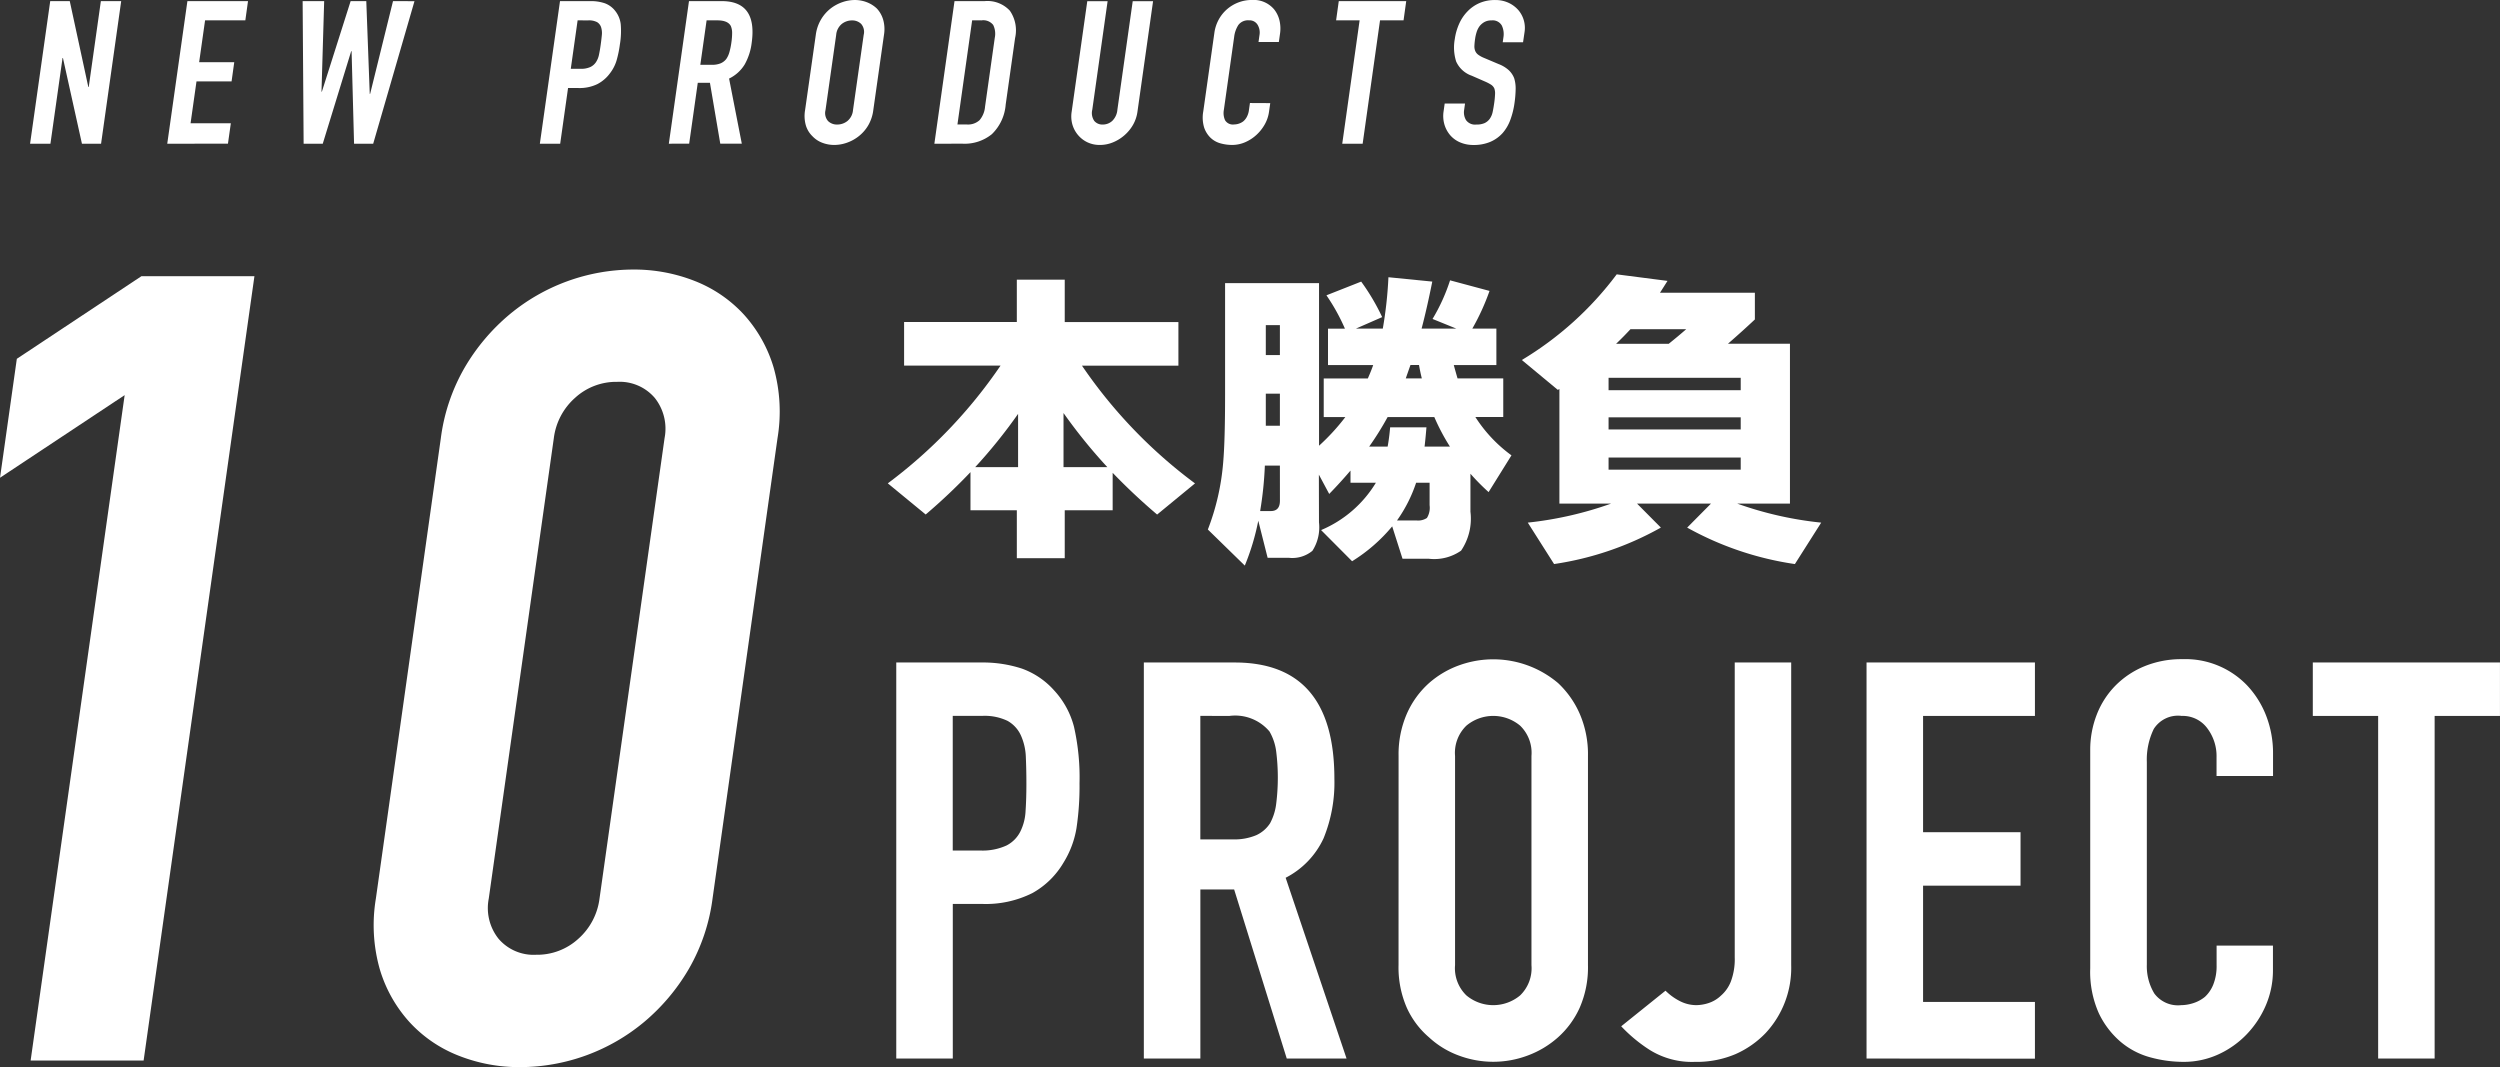
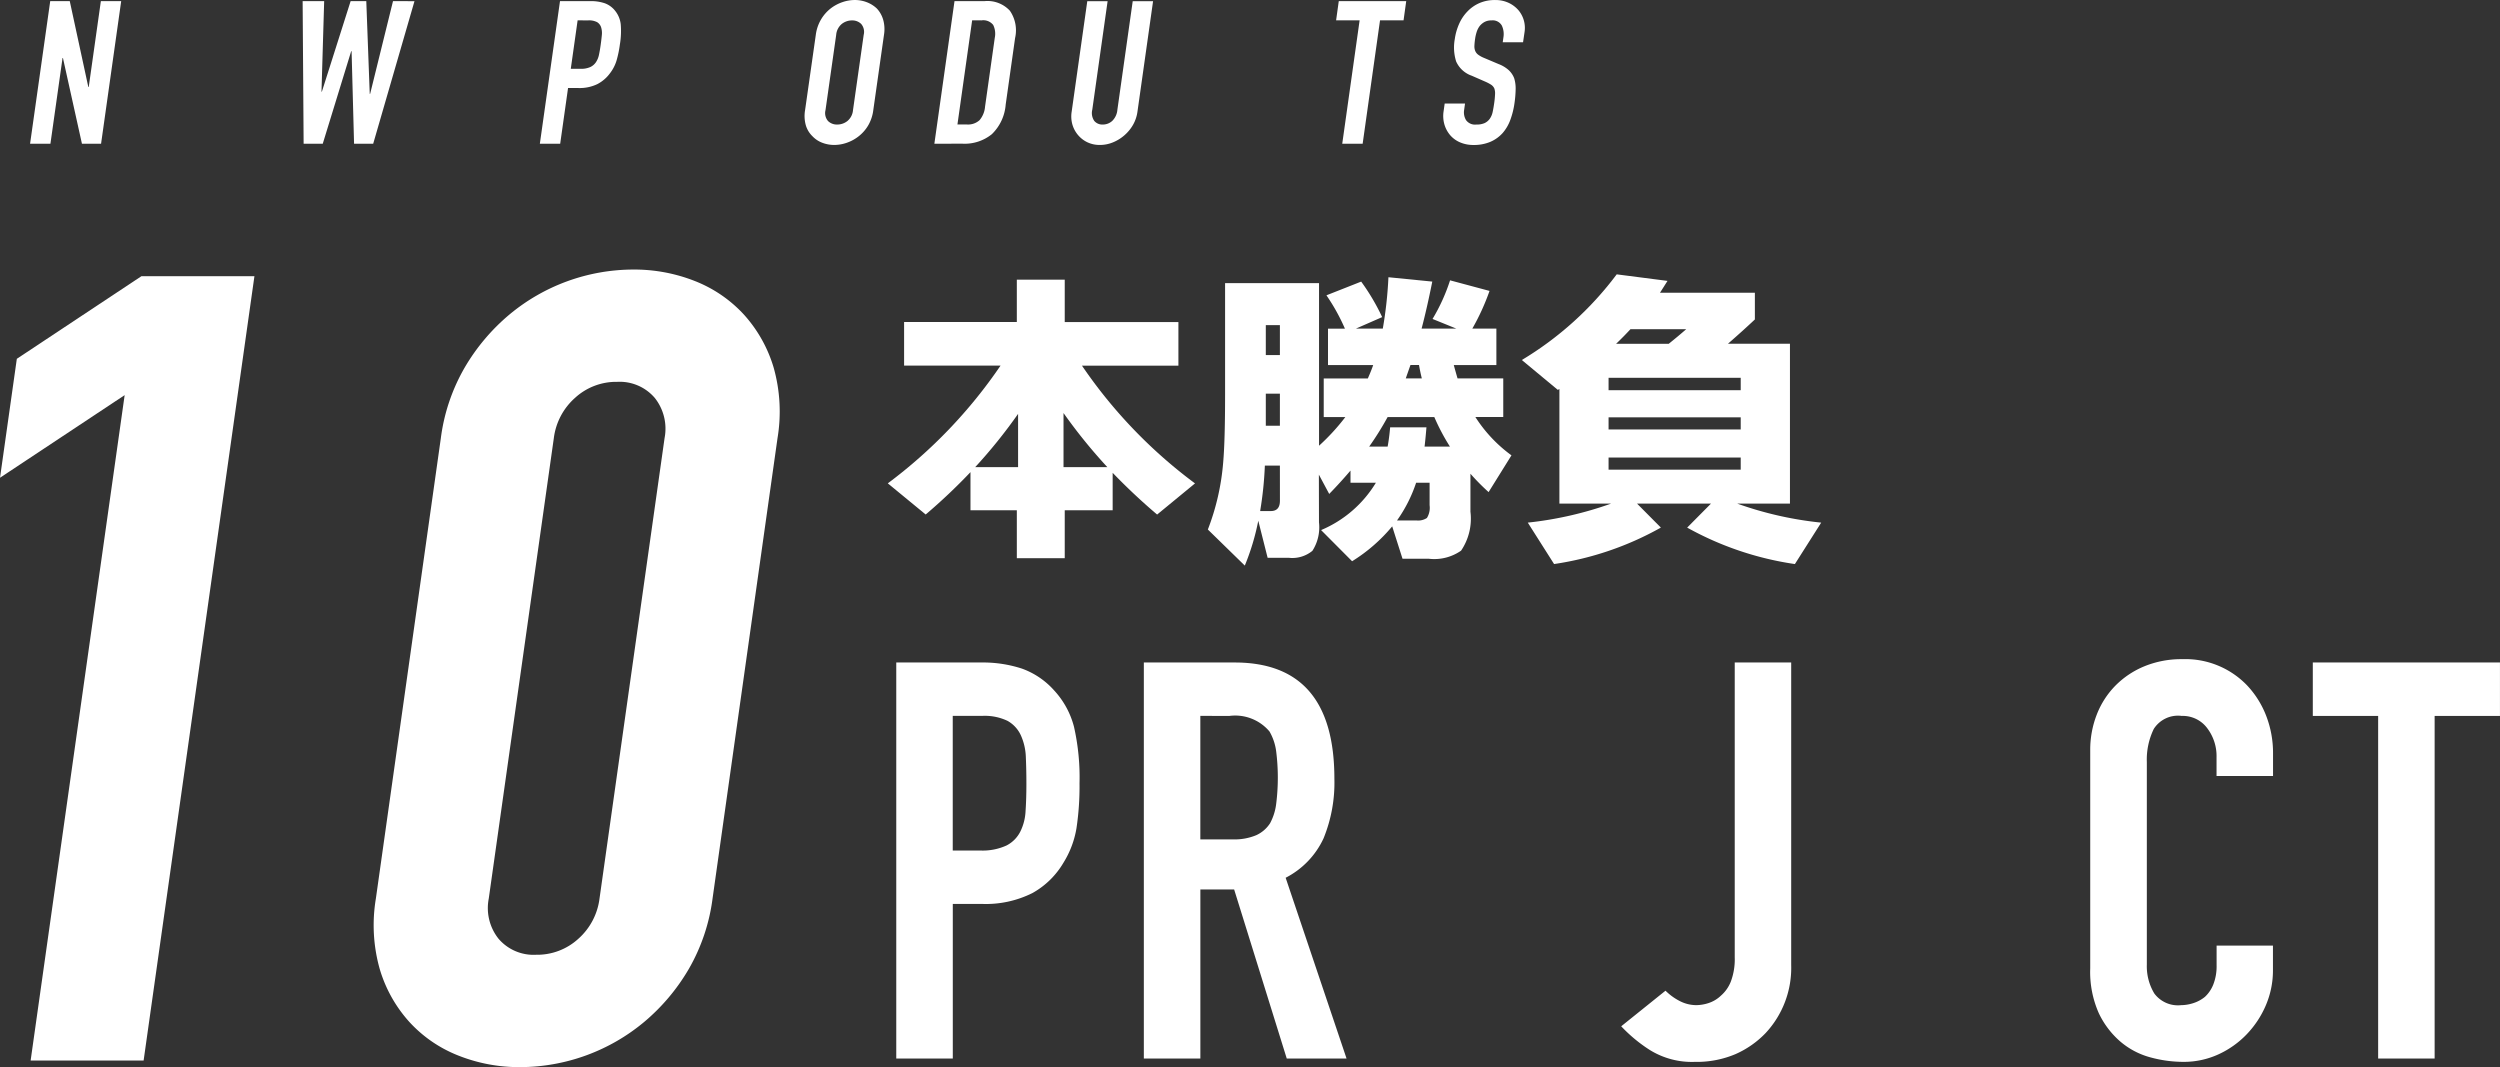
<svg xmlns="http://www.w3.org/2000/svg" id="logo" width="187.065" height="79.849" viewBox="0 0 187.065 79.849">
  <rect x="0" y="0" width="187.065" height="79.849" fill="#333333" stroke="none" />
  <g id="グループ_6" data-name="グループ 6" transform="translate(0 20.169)">
    <g id="グループ_1" data-name="グループ 1" transform="translate(66.431 0.36)">
      <path id="パス_1" data-name="パス 1" d="M818.867,764.1a43.156,43.156,0,0,1-3.351,3.17l-2.835-2.331a36.782,36.782,0,0,0,8.436-8.81H813.9v-3.263h8.435V749.7h3.585v3.17h8.506v3.263h-7.217a36.623,36.623,0,0,0,8.459,8.81l-2.835,2.331a45.148,45.148,0,0,1-3.327-3.123v2.8H825.92v3.59h-3.585v-3.59h-3.468Zm3.562-4.359a38.583,38.583,0,0,1-3.21,3.986h3.21Zm3.4-.07v4.056h3.28A39.684,39.684,0,0,1,825.826,759.673Z" transform="translate(-812.681 -749.301)" fill="#fff" />
      <path id="パス_2" data-name="パス 2" d="M878.225,767.592a3.255,3.255,0,0,1-.492,2.133,2.359,2.359,0,0,1-1.757.524h-1.593l-.7-2.774a17.831,17.831,0,0,1-1.008,3.356l-2.765-2.7a17.864,17.864,0,0,0,1.148-5.034q.141-1.632.141-5.035v-8.367h7.03v12.167a16.073,16.073,0,0,0,1.968-2.144h-1.617v-2.89h3.3q.258-.582.4-1H878.9v-2.727h1.266a14.749,14.749,0,0,0-1.383-2.494l2.6-1.026a16.043,16.043,0,0,1,1.57,2.657l-1.968.862h2.015a30.522,30.522,0,0,0,.422-3.846l3.281.326q-.4,2-.8,3.519h2.6l-1.781-.723a13.85,13.85,0,0,0,1.312-2.89l2.953.792a17.106,17.106,0,0,1-1.288,2.82h1.8v2.727h-3.187q.093.35.281,1h3.421v2.89h-2.086a10.643,10.643,0,0,0,2.7,2.867l-1.711,2.75a16.255,16.255,0,0,1-1.359-1.375V766.8a4.26,4.26,0,0,1-.7,2.913,3.5,3.5,0,0,1-2.414.606h-1.968l-.773-2.424a12.3,12.3,0,0,1-3,2.61l-2.32-2.331a8.765,8.765,0,0,0,4.1-3.543h-1.9v-.909q-.773.908-1.593,1.748l-.773-1.445ZM875.3,763.35h-1.125a27.032,27.032,0,0,1-.352,3.4h.8q.679,0,.68-.769Zm-1.054-8.274H875.3v-2.238h-1.054Zm0,5.291H875.3v-2.4h-1.054Zm12.02.117q-.07.863-.141,1.445h1.9a15.755,15.755,0,0,1-1.171-2.214h-3.492a22.436,22.436,0,0,1-1.382,2.214h1.382q.117-.629.188-1.445Zm-.773,4.149a10.657,10.657,0,0,1-1.429,2.82h1.453a1.187,1.187,0,0,0,.785-.186,1.453,1.453,0,0,0,.2-.956v-1.678Zm-.422-8.81q-.117.326-.351,1h1.2q-.117-.466-.211-1Z" transform="translate(-845.962 -749.039)" fill="#fff" />
      <path id="パス_3" data-name="パス 3" d="M936.463,767.694a23.224,23.224,0,0,1-7.99,2.727l-1.968-3.1a26.973,26.973,0,0,0,6.233-1.422h-3.867v-8.577l-.117.069-2.695-2.237a24.747,24.747,0,0,0,7.1-6.41l3.8.49q-.351.559-.562.886h7.1v2q-.867.816-2.015,1.818h4.64V765.9H942.18a26.687,26.687,0,0,0,6.28,1.422l-1.968,3.1a23.536,23.536,0,0,1-8.061-2.727l1.781-1.795h-5.53Zm5.975-10.279v-.932H932.55v.932Zm0,2.937v-.909H932.55v.909Zm0,3.007v-.909H932.55v.909Zm-9.326-9.417h3.937q.7-.559,1.312-1.095H934.19Q933.674,753.406,933.112,753.942Z" transform="translate(-878.618 -748.745)" fill="#fff" />
    </g>
    <g id="グループ_3" data-name="グループ 3">
      <g id="グループ_2" data-name="グループ 2">
        <path id="パス_4" data-name="パス 4" d="M656.21,807.757l7.035-49.788-9.326,6.182,1.258-8.9,9.326-6.183h8.453l-8.292,58.691Z" transform="translate(-653.918 -748.572)" fill="#fff" />
        <path id="パス_5" data-name="パス 5" d="M725.77,760.491a14.146,14.146,0,0,1,1.782-5.276,15.137,15.137,0,0,1,3.335-3.957,14.521,14.521,0,0,1,9.261-3.379,12.351,12.351,0,0,1,4.643.865,9.893,9.893,0,0,1,3.664,2.514,10.259,10.259,0,0,1,2.217,3.957,12.115,12.115,0,0,1,.29,5.276L746.1,794.947a14.176,14.176,0,0,1-1.782,5.276,15.124,15.124,0,0,1-3.335,3.956,14.527,14.527,0,0,1-9.262,3.38,12.34,12.34,0,0,1-4.642-.866,9.845,9.845,0,0,1-3.664-2.514,10.211,10.211,0,0,1-2.217-3.956,12.084,12.084,0,0,1-.29-5.276Zm3.585,34.456a3.686,3.686,0,0,0,.735,3.009,3.45,3.45,0,0,0,2.815,1.195,4.559,4.559,0,0,0,3.152-1.195,4.827,4.827,0,0,0,1.585-3.009l4.868-34.456a3.7,3.7,0,0,0-.735-3.009,3.454,3.454,0,0,0-2.814-1.2,4.558,4.558,0,0,0-3.152,1.2,4.825,4.825,0,0,0-1.585,3.009Z" transform="translate(-692.783 -747.879)" fill="#fff" />
      </g>
    </g>
    <g id="グループ_5" data-name="グループ 5" transform="translate(67.068 29.154)">
      <g id="グループ_4" data-name="グループ 4">
        <path id="パス_6" data-name="パス 6" d="M814.2,848.158V818.524h6.339a9.393,9.393,0,0,1,3.067.458,5.9,5.9,0,0,1,2.4,1.623,6.361,6.361,0,0,1,1.492,2.726,17.151,17.151,0,0,1,.414,4.225,21.093,21.093,0,0,1-.228,3.371,7.072,7.072,0,0,1-.974,2.58,6.182,6.182,0,0,1-2.321,2.269,7.785,7.785,0,0,1-3.812.812H818.43v11.571Zm4.226-25.638v10.072h2.031a4.311,4.311,0,0,0,1.989-.374,2.359,2.359,0,0,0,1.036-1.041,3.827,3.827,0,0,0,.393-1.54q.062-.915.062-2.04,0-1.039-.041-1.977a4.3,4.3,0,0,0-.373-1.644,2.365,2.365,0,0,0-.994-1.083,3.939,3.939,0,0,0-1.906-.374Z" transform="translate(-814.204 -818.275)" fill="#fff" />
        <path id="パス_7" data-name="パス 7" d="M858.468,848.158V818.524h6.8q7.459,0,7.458,8.7a11.009,11.009,0,0,1-.808,4.453,6.283,6.283,0,0,1-2.839,2.955l4.558,13.527h-4.475l-3.937-12.653h-2.527v12.653Zm4.227-25.638v9.239h2.4a4.239,4.239,0,0,0,1.782-.312,2.424,2.424,0,0,0,1.036-.894,4.089,4.089,0,0,0,.456-1.436,15.788,15.788,0,0,0,0-3.954,3.973,3.973,0,0,0-.5-1.478,3.356,3.356,0,0,0-2.983-1.165Z" transform="translate(-839.947 -818.275)" fill="#fff" />
-         <path id="パス_8" data-name="パス 8" d="M904.021,825.167a7.6,7.6,0,0,1,.621-3.163,6.672,6.672,0,0,1,1.657-2.289,7,7,0,0,1,2.258-1.332,7.5,7.5,0,0,1,7.4,1.332A6.957,6.957,0,0,1,917.57,822a7.6,7.6,0,0,1,.622,3.163v15.65a7.526,7.526,0,0,1-.622,3.2,6.606,6.606,0,0,1-1.616,2.206,7.1,7.1,0,0,1-2.3,1.374,7.327,7.327,0,0,1-5.1,0,6.631,6.631,0,0,1-2.258-1.374,6.348,6.348,0,0,1-1.657-2.206,7.534,7.534,0,0,1-.621-3.2Zm4.226,15.65a2.827,2.827,0,0,0,.849,2.268,3.137,3.137,0,0,0,4.019,0,2.83,2.83,0,0,0,.849-2.268v-15.65a2.831,2.831,0,0,0-.849-2.268,3.137,3.137,0,0,0-4.019,0,2.828,2.828,0,0,0-.849,2.268Z" transform="translate(-866.439 -817.925)" fill="#fff" />
        <path id="パス_9" data-name="パス 9" d="M956.55,818.524v22.642a7.153,7.153,0,0,1-1.906,5.078,7.074,7.074,0,0,1-2.258,1.582,7.424,7.424,0,0,1-3.045.582,5.971,5.971,0,0,1-3.377-.894,11.236,11.236,0,0,1-2.134-1.769l3.315-2.664a4.209,4.209,0,0,0,1.057.77,2.7,2.7,0,0,0,1.264.312,3.13,3.13,0,0,0,.87-.146,2.431,2.431,0,0,0,.953-.562,2.707,2.707,0,0,0,.746-1.061,4.735,4.735,0,0,0,.29-1.811V818.524Z" transform="translate(-889.59 -818.275)" fill="#fff" />
-         <path id="パス_10" data-name="パス 10" d="M987.7,848.158V818.524h12.6v4h-8.37v8.7h7.293v4h-7.293v8.7h8.37v4.246Z" transform="translate(-915.102 -818.275)" fill="#fff" />
        <path id="パス_11" data-name="パス 11" d="M1041.377,839.36v1.831a6.623,6.623,0,0,1-.518,2.6,7.2,7.2,0,0,1-1.429,2.185,6.9,6.9,0,0,1-2.134,1.52,6.226,6.226,0,0,1-2.631.561,9.409,9.409,0,0,1-2.445-.333,5.765,5.765,0,0,1-2.238-1.165,6.435,6.435,0,0,1-1.636-2.144,7.609,7.609,0,0,1-.642-3.35V824.75a7.242,7.242,0,0,1,.5-2.705,6.362,6.362,0,0,1,1.409-2.164,6.547,6.547,0,0,1,2.175-1.436,7.282,7.282,0,0,1,2.8-.52,6.4,6.4,0,0,1,4.848,1.956,6.975,6.975,0,0,1,1.429,2.268,7.7,7.7,0,0,1,.518,2.851v1.665h-4.227V825.25a3.448,3.448,0,0,0-.7-2.164,2.28,2.28,0,0,0-1.906-.915,2.143,2.143,0,0,0-2.092.978,5.253,5.253,0,0,0-.518,2.476v15.15a3.936,3.936,0,0,0,.559,2.164,2.2,2.2,0,0,0,2.009.875,3.041,3.041,0,0,0,.891-.146,2.646,2.646,0,0,0,.891-.478,2.536,2.536,0,0,0,.621-.916,3.727,3.727,0,0,0,.249-1.457V839.36Z" transform="translate(-938.369 -817.925)" fill="#fff" />
        <path id="パス_12" data-name="パス 12" d="M1072.4,848.158V822.52h-4.889v-4h14.005v4h-4.889v25.638Z" transform="translate(-961.521 -818.275)" fill="#fff" />
      </g>
    </g>
  </g>
  <g id="グループ_8" data-name="グループ 8" transform="translate(2.253)">
    <g id="グループ_7" data-name="グループ 7">
      <path id="パス_13" data-name="パス 13" d="M659.3,710.3l1.507-10.669h1.462l1.389,6.428h.03l.908-6.428h1.521L664.612,710.3H663.18l-1.421-6.413h-.03l-.906,6.413Z" transform="translate(-659.302 -699.547)" fill="#fff" />
-       <path id="パス_14" data-name="パス 14" d="M683.828,710.3l1.508-10.669h4.535l-.2,1.439h-3.013l-.443,3.131h2.626l-.2,1.438h-2.625l-.443,3.131h3.013l-.216,1.529Z" transform="translate(-673.566 -699.547)" fill="#fff" />
      <path id="パス_15" data-name="パス 15" d="M716.406,699.636,713.317,710.3h-1.432l-.185-6.923h-.03l-2.127,6.923h-1.432l-.074-10.669h1.611l-.2,6.773h.03l2.15-6.773H712.8l.258,6.938h.03l1.711-6.938Z" transform="translate(-687.645 -699.547)" fill="#fff" />
      <path id="パス_16" data-name="パス 16" d="M750.457,710.3l1.508-10.669h2.282a3.193,3.193,0,0,1,1.08.164,1.754,1.754,0,0,1,.782.585,1.944,1.944,0,0,1,.4.982,6.07,6.07,0,0,1-.065,1.52,8.092,8.092,0,0,1-.254,1.214,2.977,2.977,0,0,1-.482.929,2.734,2.734,0,0,1-.951.817,3.056,3.056,0,0,1-1.414.292h-.776l-.588,4.166Zm2.826-9.23-.512,3.626h.731a1.67,1.67,0,0,0,.735-.135,1.039,1.039,0,0,0,.426-.374,1.551,1.551,0,0,0,.22-.554q.07-.329.126-.735c.035-.249.063-.487.085-.711a1.453,1.453,0,0,0-.051-.591.7.7,0,0,0-.3-.39,1.3,1.3,0,0,0-.667-.134Z" transform="translate(-712.315 -699.547)" fill="#fff" />
-       <path id="パス_17" data-name="パス 17" d="M773.522,710.3l1.508-10.669h2.447q2.685,0,2.243,3.132a4.377,4.377,0,0,1-.518,1.6,2.774,2.774,0,0,1-1.172,1.063l.952,4.87h-1.611l-.773-4.555h-.91l-.644,4.555Zm2.826-9.23-.47,3.326h.865a1.643,1.643,0,0,0,.658-.112,1.068,1.068,0,0,0,.418-.322,1.692,1.692,0,0,0,.237-.517,5.284,5.284,0,0,0,.146-.712,5.013,5.013,0,0,0,.056-.712,1.285,1.285,0,0,0-.1-.531q-.224-.42-1.014-.42Z" transform="translate(-725.729 -699.547)" fill="#fff" />
      <path id="パス_18" data-name="パス 18" d="M798.648,702.028a3.03,3.03,0,0,1,.385-1.139,2.947,2.947,0,0,1,.713-.824,3.017,3.017,0,0,1,.881-.479,2.874,2.874,0,0,1,.941-.164,2.488,2.488,0,0,1,.894.164,2.251,2.251,0,0,1,.76.479,2.076,2.076,0,0,1,.465.824,2.591,2.591,0,0,1,.063,1.139l-.8,5.633a3.007,3.007,0,0,1-.387,1.153,2.906,2.906,0,0,1-.694.794,3.047,3.047,0,0,1-.9.495,2.864,2.864,0,0,1-.941.164,2.476,2.476,0,0,1-.894-.164,1.969,1.969,0,0,1-.743-.495,1.876,1.876,0,0,1-.484-.794,2.566,2.566,0,0,1-.061-1.153Zm.726,5.633a.91.91,0,0,0,.19.817.945.945,0,0,0,.687.262,1.223,1.223,0,0,0,.76-.262,1.185,1.185,0,0,0,.421-.817l.8-5.633a.91.91,0,0,0-.19-.817.943.943,0,0,0-.686-.262,1.226,1.226,0,0,0-.761.262,1.186,1.186,0,0,0-.421.817Z" transform="translate(-739.858 -699.421)" fill="#fff" />
      <path id="パス_19" data-name="パス 19" d="M821.008,710.3l1.507-10.669h2.253a2.285,2.285,0,0,1,1.89.719,2.578,2.578,0,0,1,.391,2.038l-.705,4.989a3.44,3.44,0,0,1-1.035,2.21,3.225,3.225,0,0,1-2.182.712Zm2.826-9.23-1.1,7.791h.7a1.277,1.277,0,0,0,.955-.322,1.778,1.778,0,0,0,.411-1.011l.726-5.139a1.5,1.5,0,0,0-.116-.974.943.943,0,0,0-.876-.344Z" transform="translate(-753.346 -699.547)" fill="#fff" />
      <path id="パス_20" data-name="パス 20" d="M851.614,699.636l-1.169,8.271a2.732,2.732,0,0,1-.323.966,3.015,3.015,0,0,1-.641.787,3.064,3.064,0,0,1-.867.539,2.566,2.566,0,0,1-.982.194,2.123,2.123,0,0,1-.92-.194,2.093,2.093,0,0,1-.707-.539,2.127,2.127,0,0,1-.426-.787,2.244,2.244,0,0,1-.057-.966l1.169-8.271h1.521l-1.147,8.121a1.039,1.039,0,0,0,.15.839.79.79,0,0,0,.633.27,1.04,1.04,0,0,0,.709-.27,1.319,1.319,0,0,0,.387-.839l1.147-8.121Z" transform="translate(-767.587 -699.547)" fill="#fff" />
-       <path id="パス_21" data-name="パス 21" d="M874.052,707.137l-.093.659a2.656,2.656,0,0,1-.319.936,3.171,3.171,0,0,1-.626.787,3,3,0,0,1-.846.547,2.435,2.435,0,0,1-.976.2,3.206,3.206,0,0,1-.863-.119,1.737,1.737,0,0,1-.746-.42,1.907,1.907,0,0,1-.48-.772,2.6,2.6,0,0,1-.061-1.206l.83-5.873a2.888,2.888,0,0,1,.316-.974,2.809,2.809,0,0,1,.617-.779,2.852,2.852,0,0,1,.856-.517,2.821,2.821,0,0,1,1.033-.187,2,2,0,0,1,1.646.7,2.108,2.108,0,0,1,.4.817,2.649,2.649,0,0,1,.041,1.026l-.085.6h-1.521l.072-.51a1.125,1.125,0,0,0-.143-.779.7.7,0,0,0-.64-.33.9.9,0,0,0-.8.352,2.106,2.106,0,0,0-.312.891l-.77,5.454a1.309,1.309,0,0,0,.091.779.682.682,0,0,0,.679.314,1.174,1.174,0,0,0,.328-.052,1.138,1.138,0,0,0,.345-.173,1.113,1.113,0,0,0,.27-.33,1.484,1.484,0,0,0,.164-.524l.074-.524Z" transform="translate(-781.258 -699.421)" fill="#fff" />
      <path id="パス_22" data-name="パス 22" d="M893.313,710.3l1.3-9.23h-1.76l.2-1.439H898.1l-.2,1.439h-1.76l-1.3,9.23Z" transform="translate(-795.131 -699.547)" fill="#fff" />
      <path id="パス_23" data-name="パス 23" d="M917.973,702.582h-1.521l.049-.345a1.508,1.508,0,0,0-.118-.906.78.78,0,0,0-.774-.382,1.047,1.047,0,0,0-.524.119,1.231,1.231,0,0,0-.356.3,1.483,1.483,0,0,0-.226.442,3.123,3.123,0,0,0-.118.517,5.053,5.053,0,0,0-.052.525.905.905,0,0,0,.059.375.672.672,0,0,0,.221.285,1.966,1.966,0,0,0,.436.24l1.1.465a2.407,2.407,0,0,1,.756.457,1.619,1.619,0,0,1,.406.607,2.611,2.611,0,0,1,.108.817,8.144,8.144,0,0,1-.087,1.041,5.955,5.955,0,0,1-.311,1.251,3.133,3.133,0,0,1-.571.981,2.63,2.63,0,0,1-.914.659,3.127,3.127,0,0,1-1.272.239,2.5,2.5,0,0,1-1-.194,2.016,2.016,0,0,1-.744-.539,2.184,2.184,0,0,1-.431-.8,2.309,2.309,0,0,1-.06-1l.08-.569h1.522l-.067.48a1.131,1.131,0,0,0,.139.756.829.829,0,0,0,.78.337,1.439,1.439,0,0,0,.62-.112.992.992,0,0,0,.381-.322,1.368,1.368,0,0,0,.213-.5q.063-.292.114-.652a6.553,6.553,0,0,0,.067-.689,1.1,1.1,0,0,0-.058-.435.693.693,0,0,0-.238-.27,3.086,3.086,0,0,0-.423-.224l-1.025-.449a1.978,1.978,0,0,1-1.169-1.071,3.492,3.492,0,0,1-.1-1.671,4.206,4.206,0,0,1,.325-1.139,3.121,3.121,0,0,1,.623-.929,2.755,2.755,0,0,1,.886-.621,2.871,2.871,0,0,1,1.189-.232,2.308,2.308,0,0,1,1.007.21,2.188,2.188,0,0,1,.735.554,2.053,2.053,0,0,1,.453,1.648Z" transform="translate(-806.262 -699.421)" fill="#fff" />
    </g>
  </g>
</svg>